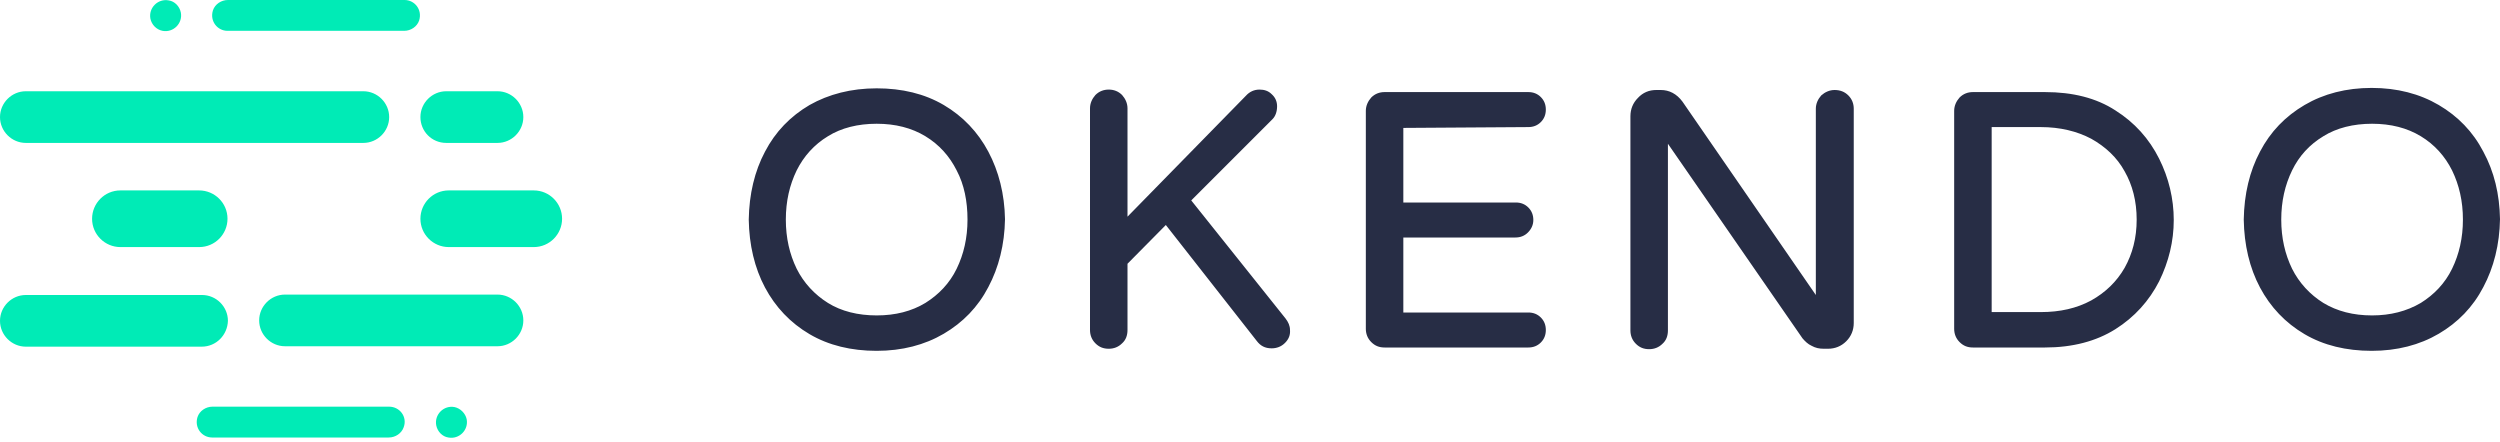
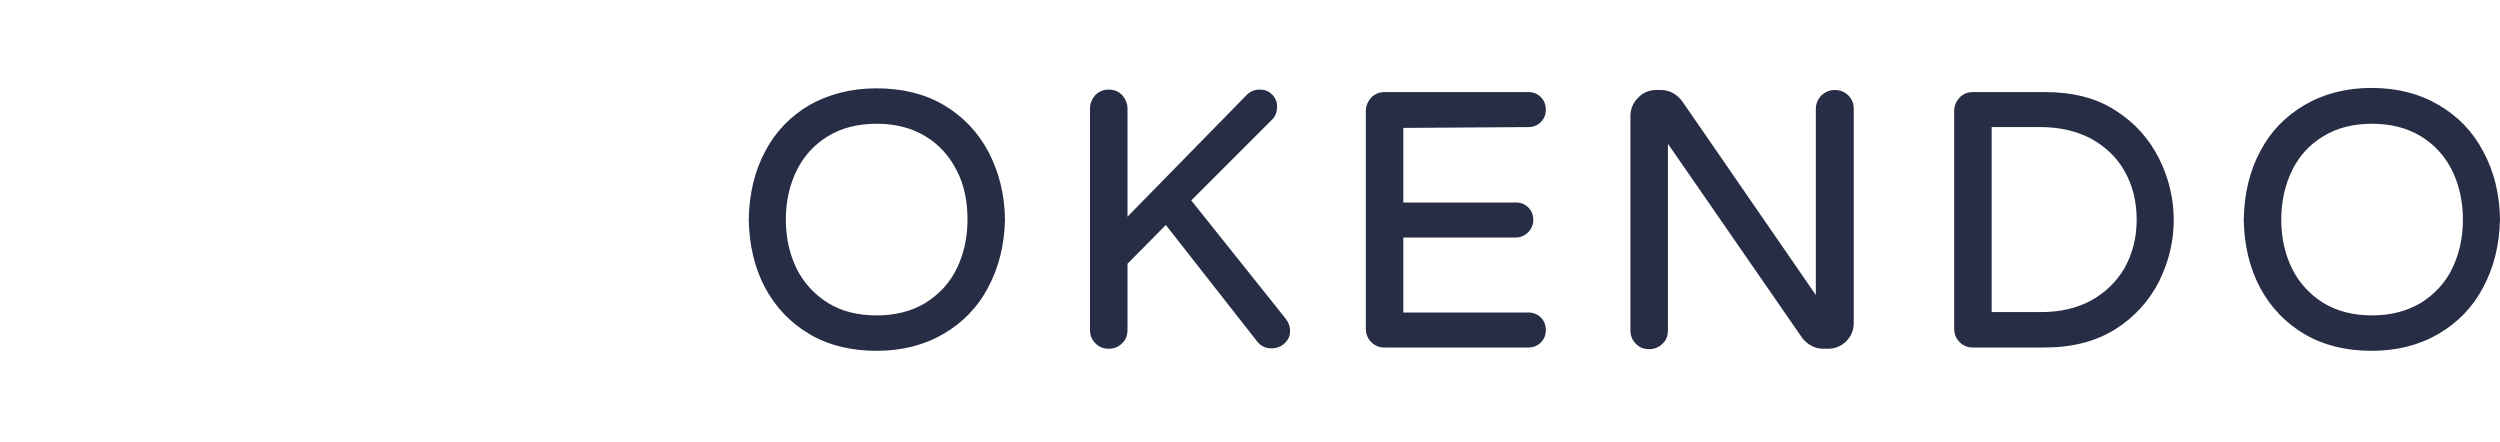
<svg xmlns="http://www.w3.org/2000/svg" style="fill-rule:evenodd;clip-rule:evenodd;stroke-linejoin:round;stroke-miterlimit:2;" xml:space="preserve" version="1.1" viewBox="0 0 600 106" height="100%" width="100%">
  <g transform="matrix(1,0,0,1,-20.2,-268.3)">
-     <path style="fill:rgb(0,235,182);fill-rule:nonzero;" d="M113.6,365.9L71.2,365.9C69.6,365.9 68.1,366.9 67.6,368.4C66.8,371 68.7,373.3 71.1,373.3L113.5,373.3C115.1,373.3 116.6,372.3 117.1,370.8C118,368.3 116.1,365.9 113.6,365.9M127.3,302.6L139.6,302.6C143,302.6 145.8,299.8 145.8,296.4C145.8,293 143,290.2 139.6,290.2L127.3,290.2C123.9,290.2 121.1,293 121.1,296.4C121.1,299.8 123.8,302.6 127.3,302.6M139.6,339L88.6,339C85.2,339 82.4,341.8 82.4,345.2C82.4,348.6 85.2,351.4 88.6,351.4L139.6,351.4C143,351.4 145.8,348.6 145.8,345.2C145.8,341.8 143,339 139.6,339M49.1,314C45.3,314 42.3,317.1 42.3,320.8C42.3,324.6 45.4,327.6 49.1,327.6L68,327.6C71.8,327.6 74.8,324.5 74.8,320.8C74.8,317 71.7,314 68,314L49.1,314ZM148.3,314L127.9,314C124.1,314 121.1,317.1 121.1,320.8C121.1,324.6 124.2,327.6 127.9,327.6L148.3,327.6C152.1,327.6 155.1,324.5 155.1,320.8C155.1,317.1 152.1,314 148.3,314M26.4,302.6L107.4,302.6C110.8,302.6 113.6,299.8 113.6,296.4C113.6,293 110.8,290.2 107.4,290.2L26.4,290.2C23,290.2 20.2,293 20.2,296.4C20.2,299.8 23,302.6 26.4,302.6ZM74.9,345.3C74.9,341.9 72.1,339.1 68.7,339.1L26.4,339.1C23,339.1 20.2,341.9 20.2,345.3C20.2,348.7 23,351.5 26.4,351.5L68.6,351.5C72.1,351.5 74.8,348.7 74.9,345.3M129.3,366C126.7,365.5 124.4,367.8 124.9,370.4C125.2,371.9 126.4,373.1 127.8,373.3C130.4,373.8 132.7,371.5 132.2,368.9C131.9,367.5 130.7,366.3 129.3,366M74.8,275.7L117.2,275.7C118.8,275.7 120.3,274.7 120.8,273.2C121.6,270.6 119.7,268.3 117.3,268.3L74.9,268.3C73.3,268.3 71.8,269.3 71.3,270.8C70.5,273.4 72.4,275.7 74.8,275.7M59.2,275.7C61.8,276.2 64.1,273.9 63.6,271.3C63.3,269.8 62.1,268.6 60.7,268.4C58.1,267.9 55.8,270.2 56.3,272.8C56.6,274.2 57.7,275.4 59.2,275.7" />
    <path style="fill:rgb(39,45,69);fill-rule:nonzero;" d="M252.4,321C252.4,325.4 251.5,329.3 249.8,332.8C248.1,336.3 245.5,339 242.3,341C239,343 235.1,344 230.6,344C226.1,344 222.1,343 218.9,341C215.7,339 213.1,336.2 211.4,332.8C209.7,329.3 208.8,325.4 208.8,321C208.8,316.6 209.7,312.7 211.4,309.2C213.1,305.8 215.6,303 218.9,301C222.1,299 226.1,298 230.6,298C235.1,298 239,299 242.3,301C245.6,303 248.1,305.8 249.8,309.2C251.6,312.6 252.4,316.6 252.4,321M246.7,293.5C242.1,290.8 236.7,289.5 230.6,289.5C224.5,289.5 219.1,290.9 214.5,293.5C209.9,296.2 206.3,299.9 203.8,304.7C201.3,309.4 200,314.9 199.9,321C200,327.1 201.3,332.6 203.8,337.3C206.3,342 209.9,345.8 214.5,348.5C219.1,351.2 224.5,352.5 230.6,352.5C236.7,352.5 242.1,351.1 246.7,348.4C251.3,345.7 254.9,342 257.4,337.2C259.9,332.5 261.3,327 261.4,320.9C261.3,314.9 259.9,309.4 257.4,304.7C254.9,300 251.3,296.2 246.7,293.5M306.1,316.4L325.6,296.9C326.3,296.2 326.7,295.1 326.7,293.8C326.7,292.7 326.3,291.7 325.4,290.9C324.6,290.1 323.6,289.8 322.5,289.8C321.2,289.8 320.1,290.3 319.2,291.3L290.8,320.3L290.8,294.3C290.8,293.1 290.3,292 289.5,291.1C288.6,290.2 287.5,289.8 286.3,289.8C285.1,289.8 284,290.2 283.1,291.1C282.3,292 281.8,293.1 281.8,294.3L281.8,347.5C281.8,348.7 282.2,349.8 283.1,350.7C284,351.6 285,352 286.3,352C287.5,352 288.6,351.6 289.5,350.7C290.4,349.9 290.8,348.8 290.8,347.5L290.8,331.6L300,322.3L321.8,350.1C322.7,351.3 323.8,351.9 325.4,351.9C326.6,351.9 327.7,351.5 328.6,350.6C329.5,349.7 329.9,348.7 329.8,347.5C329.8,346.5 329.4,345.6 328.7,344.7L306.1,316.4ZM387,298.8C388.2,298.8 389.2,298.4 390,297.6C390.8,296.8 391.2,295.8 391.2,294.6C391.2,293.4 390.8,292.4 390,291.6C389.2,290.8 388.2,290.4 387,290.4L352.5,290.4C351.3,290.4 350.2,290.8 349.3,291.7C348.5,292.6 348,293.7 348,294.9L348,347.2C348,348.4 348.4,349.5 349.3,350.4C350.2,351.3 351.2,351.7 352.5,351.7L387,351.7C388.2,351.7 389.2,351.3 390,350.5C390.8,349.7 391.2,348.7 391.2,347.5C391.2,346.3 390.8,345.3 390,344.5C389.2,343.7 388.2,343.3 387,343.3L357,343.3L357,325.3L383.9,325.3C385.1,325.3 386.1,324.9 386.9,324.1C387.7,323.3 388.2,322.3 388.2,321.1C388.2,319.9 387.8,318.9 387,318.1C386.2,317.3 385.2,316.9 384,316.9L357,316.9L357,299L387,298.8ZM460.5,289.9C459.3,289.9 458.2,290.4 457.3,291.2C456.5,292.1 456,293.2 456,294.4L456,339.1L424,292.7C422.6,290.8 420.8,289.9 418.8,289.9L417.7,289.9C416,289.9 414.5,290.5 413.3,291.8C412.1,293 411.5,294.5 411.5,296.2L411.5,347.6C411.5,348.8 411.9,349.9 412.8,350.8C413.7,351.7 414.7,352.1 416,352.1C417.2,352.1 418.3,351.7 419.2,350.8C420.1,350 420.5,348.9 420.5,347.6L420.5,302.8L452.8,349.5C453.4,350.2 454.1,350.9 455,351.3C455.9,351.8 456.8,352 457.9,352L458.9,352C460.6,352 462.1,351.4 463.3,350.2C464.5,349 465.1,347.5 465.1,345.8L465.1,294.4C465.1,293.2 464.7,292.1 463.8,291.2C462.9,290.3 461.8,289.9 460.5,289.9M533,321C533,325.4 532,329.2 530.1,332.6C528.2,335.9 525.5,338.5 522.1,340.4C518.6,342.3 514.6,343.2 510,343.2L498.2,343.2L498.2,298.8L510,298.8C514.6,298.8 518.7,299.8 522.1,301.6C525.5,303.5 528.3,306.1 530.1,309.4C532,312.7 533,316.6 533,321M527.9,294.8C523.3,291.8 517.6,290.4 511,290.4L493.7,290.4C492.5,290.4 491.4,290.8 490.5,291.7C489.7,292.6 489.2,293.7 489.2,294.9L489.2,347.2C489.2,348.4 489.6,349.5 490.5,350.4C491.4,351.3 492.4,351.7 493.7,351.7L511,351.7C517.6,351.7 523.3,350.2 527.9,347.3C532.5,344.4 536,340.5 538.4,335.8C540.7,331.1 541.9,326.2 541.9,321.1C541.9,316 540.7,311 538.4,306.4C536,301.6 532.5,297.7 527.9,294.8M589.5,344C585,344 581.1,343 577.8,341C574.6,339 572,336.2 570.3,332.8C568.6,329.3 567.7,325.4 567.7,321C567.7,316.6 568.6,312.7 570.3,309.2C572,305.7 574.5,303 577.8,301C581,299 585,298 589.5,298C594,298 597.9,299 601.2,301C604.5,303 607,305.8 608.7,309.2C610.4,312.7 611.3,316.6 611.3,321C611.3,325.4 610.4,329.3 608.7,332.8C607,336.3 604.4,339 601.2,341C597.8,343 593.9,344 589.5,344M616.2,304.7C613.7,299.9 610.1,296.2 605.5,293.5C600.9,290.8 595.5,289.4 589.4,289.4C583.3,289.4 577.9,290.8 573.3,293.5C568.7,296.2 565.1,299.9 562.6,304.7C560.1,309.4 558.8,314.9 558.7,321C558.8,327.1 560.1,332.6 562.6,337.3C565.1,342 568.7,345.8 573.3,348.5C577.9,351.2 583.3,352.5 589.4,352.5C595.5,352.5 600.9,351.1 605.5,348.4C610.1,345.7 613.7,342 616.2,337.2C618.7,332.5 620.1,327 620.2,320.9C620.1,314.9 618.8,309.5 616.2,304.7" />
  </g>
</svg>